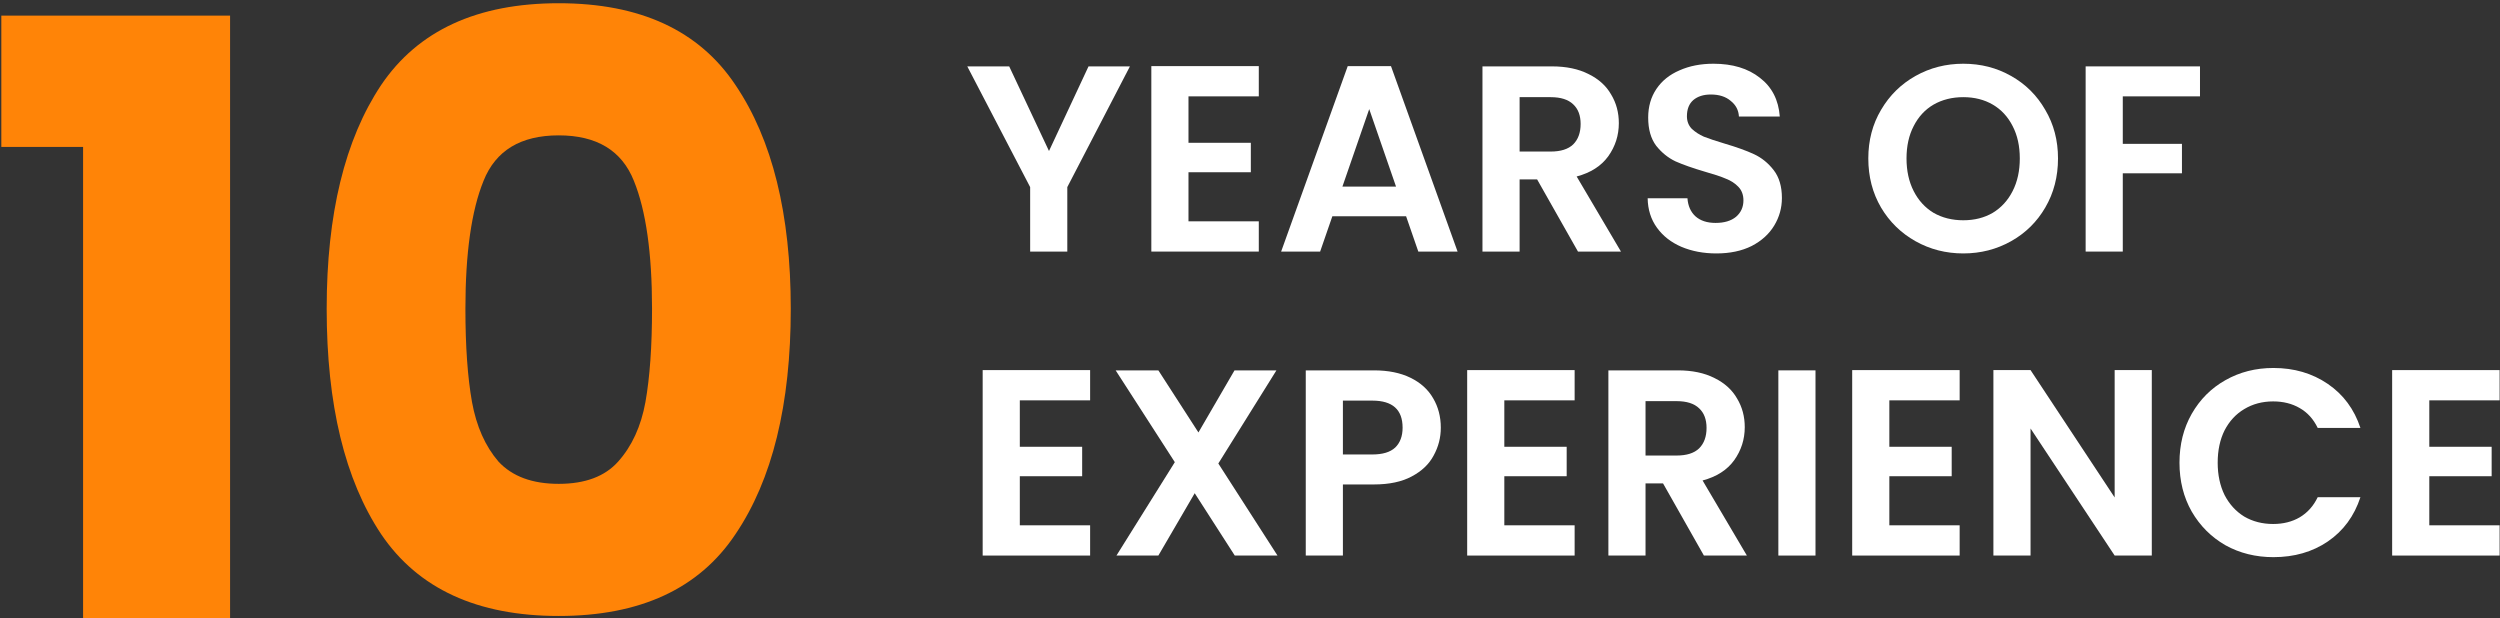
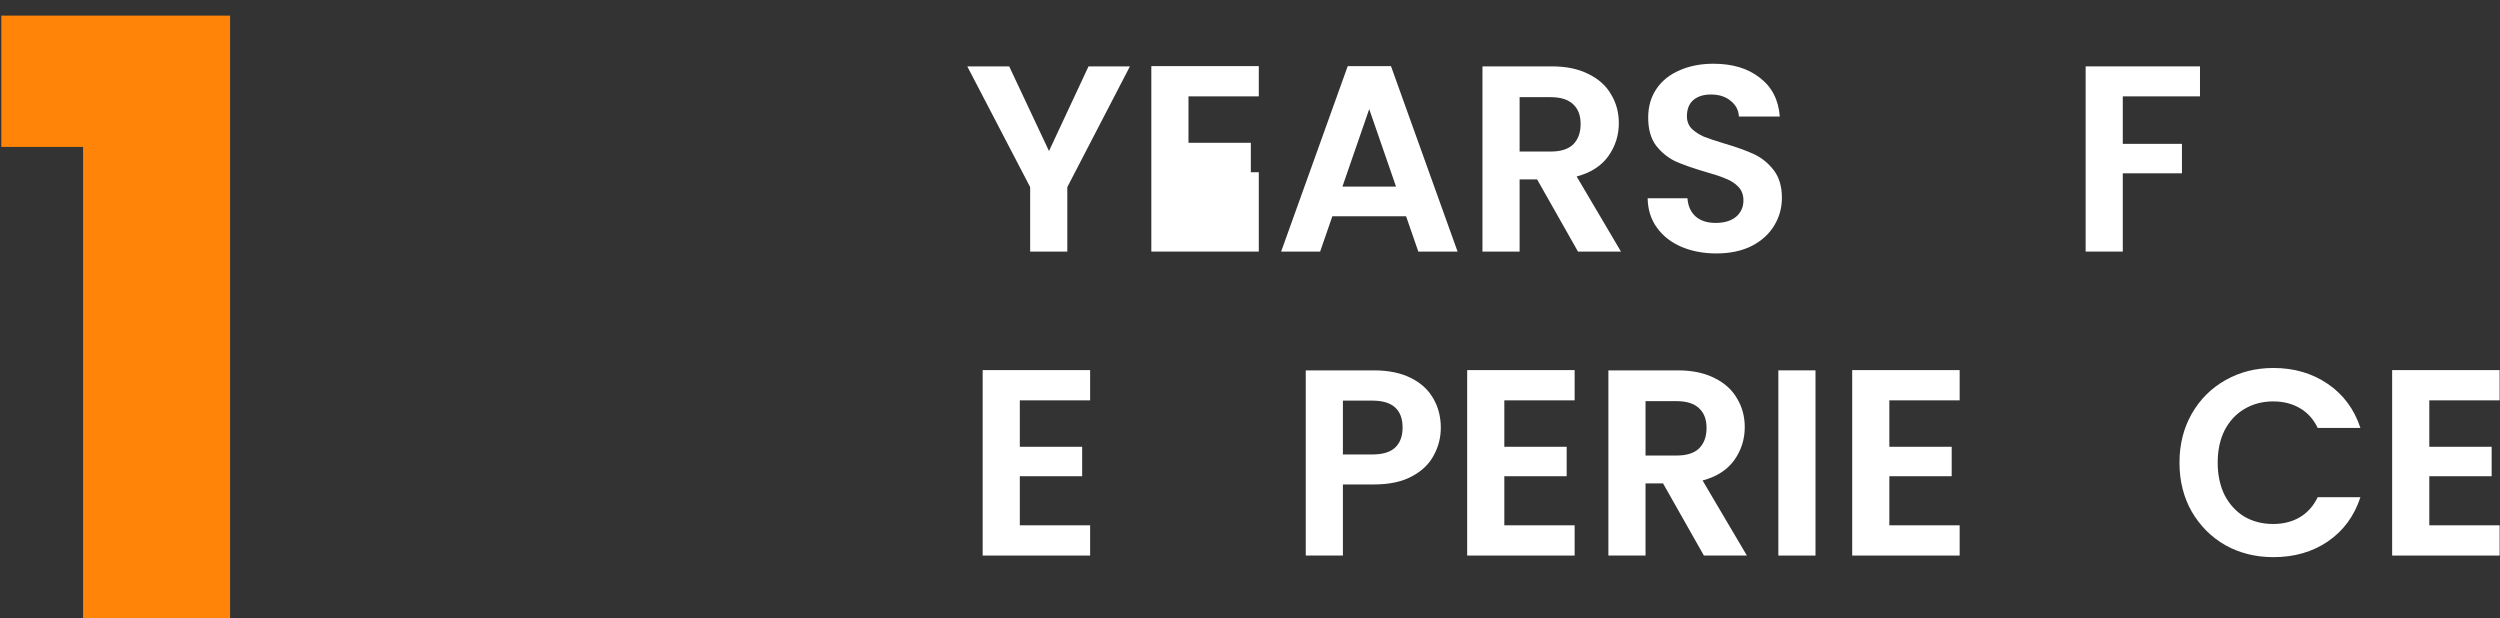
<svg xmlns="http://www.w3.org/2000/svg" width="477" height="118" viewBox="0 0 477 118" fill="none">
  <rect x="0" y="0" width="477" height="118" fill="#333333" stroke="none" />
-   <path d="M62.33 58.915C62.33 40.848 65.796 26.614 72.729 16.215C79.766 5.816 91.058 0.617 106.604 0.617C122.15 0.617 133.39 5.816 140.322 16.215C147.36 26.614 150.879 40.848 150.879 58.915C150.879 77.192 147.36 91.53 140.322 101.929C133.39 112.328 122.15 117.527 106.604 117.527C91.058 117.527 79.766 112.328 72.729 101.929C65.796 91.53 62.33 77.192 62.33 58.915ZM124.409 58.915C124.409 48.306 123.253 40.165 120.942 34.493C118.631 28.715 113.852 25.827 106.604 25.827C99.356 25.827 94.577 28.715 92.266 34.493C89.955 40.165 88.8 48.306 88.8 58.915C88.8 66.057 89.22 71.992 90.06 76.719C90.901 81.341 92.581 85.122 95.102 88.063C97.728 90.9 101.562 92.318 106.604 92.318C111.646 92.318 115.428 90.9 117.949 88.063C120.575 85.122 122.308 81.341 123.148 76.719C123.989 71.992 124.409 66.057 124.409 58.915Z" fill="#FF8407" />
  <path d="M0.254 28.033V2.98H43.899V118H15.853V28.033H0.254Z" fill="#FF8407" />
  <path d="M463.51 76.386V85.245H475.406V90.864H463.51V100.229H476.925V106H456.423V70.615H476.925V76.386H463.51Z" fill="white" />
  <path d="M415.845 88.282C415.845 84.806 416.621 81.702 418.174 78.968C419.76 76.201 421.903 74.058 424.603 72.539C427.336 70.987 430.391 70.21 433.765 70.21C437.714 70.21 441.173 71.223 444.143 73.248C447.113 75.273 449.188 78.074 450.369 81.651H442.219C441.409 79.964 440.262 78.698 438.777 77.854C437.326 77.011 435.638 76.589 433.715 76.589C431.656 76.589 429.817 77.078 428.197 78.057C426.611 79.002 425.362 80.352 424.451 82.107C423.573 83.862 423.135 85.92 423.135 88.282C423.135 90.611 423.573 92.67 424.451 94.458C425.362 96.213 426.611 97.58 428.197 98.559C429.817 99.504 431.656 99.976 433.715 99.976C435.638 99.976 437.326 99.554 438.777 98.711C440.262 97.833 441.409 96.551 442.219 94.863H450.369C449.188 98.474 447.113 101.292 444.143 103.317C441.207 105.308 437.748 106.304 433.765 106.304C430.391 106.304 427.336 105.545 424.603 104.026C421.903 102.474 419.76 100.331 418.174 97.597C416.621 94.863 415.845 91.759 415.845 88.282Z" fill="white" />
-   <path d="M410.563 106H403.476L387.428 81.752V106H380.341V70.615H387.428L403.476 94.914V70.615H410.563V106Z" fill="white" />
  <path d="M360.486 76.386V85.245H372.382V90.864H360.486V100.229H373.901V106H353.399V70.615H373.901V76.386H360.486Z" fill="white" />
  <path d="M346.397 70.666V106H339.31V70.666H346.397Z" fill="white" />
  <path d="M325.104 106L317.308 92.231H313.967V106H306.88V70.666H320.143C322.877 70.666 325.205 71.155 327.129 72.134C329.052 73.079 330.487 74.378 331.432 76.032C332.41 77.652 332.9 79.474 332.9 81.499C332.9 83.828 332.225 85.937 330.875 87.827C329.525 89.683 327.517 90.966 324.851 91.674L333.305 106H325.104ZM313.967 86.916H319.89C321.813 86.916 323.248 86.46 324.193 85.549C325.138 84.604 325.61 83.305 325.61 81.651C325.61 80.031 325.138 78.782 324.193 77.905C323.248 76.994 321.813 76.538 319.89 76.538H313.967V86.916Z" fill="white" />
  <path d="M287.025 76.386V85.245H298.921V90.864H287.025V100.229H300.439V106H279.938V70.615H300.439V76.386H287.025Z" fill="white" />
  <path d="M274.906 81.6C274.906 83.49 274.45 85.262 273.539 86.916C272.662 88.569 271.261 89.902 269.337 90.915C267.447 91.927 265.051 92.433 262.149 92.433H256.226V106H249.139V70.666H262.149C264.883 70.666 267.211 71.138 269.135 72.083C271.058 73.028 272.493 74.328 273.438 75.981C274.416 77.635 274.906 79.508 274.906 81.6ZM261.845 86.713C263.803 86.713 265.254 86.275 266.199 85.397C267.144 84.486 267.616 83.22 267.616 81.6C267.616 78.158 265.693 76.437 261.845 76.437H256.226V86.713H261.845Z" fill="white" />
-   <path d="M235.595 106L227.951 94.104L221.016 106H213.018L224.155 88.181L212.866 70.666H221.016L228.66 82.512L235.545 70.666H243.543L232.457 88.434L243.746 106H235.595Z" fill="white" />
  <path d="M194.58 76.386V85.245H206.476V90.864H194.58V100.229H207.995V106H187.493V70.615H207.995V76.386H194.58Z" fill="white" />
  <path d="M419.758 12.666V18.386H405.027V27.447H416.316V33.066H405.027V48H397.94V12.666H419.758Z" fill="white" />
-   <path d="M374.596 48.355C371.288 48.355 368.251 47.578 365.484 46.026C362.716 44.473 360.523 42.33 358.903 39.597C357.283 36.83 356.473 33.708 356.473 30.232C356.473 26.789 357.283 23.701 358.903 20.968C360.523 18.201 362.716 16.041 365.484 14.488C368.251 12.936 371.288 12.16 374.596 12.16C377.937 12.16 380.974 12.936 383.708 14.488C386.475 16.041 388.652 18.201 390.238 20.968C391.858 23.701 392.668 26.789 392.668 30.232C392.668 33.708 391.858 36.83 390.238 39.597C388.652 42.33 386.475 44.473 383.708 46.026C380.94 47.578 377.903 48.355 374.596 48.355ZM374.596 42.027C376.722 42.027 378.595 41.554 380.215 40.609C381.835 39.631 383.1 38.247 384.011 36.458C384.923 34.67 385.378 32.594 385.378 30.232C385.378 27.869 384.923 25.811 384.011 24.056C383.1 22.267 381.835 20.9 380.215 19.956C378.595 19.011 376.722 18.538 374.596 18.538C372.47 18.538 370.58 19.011 368.926 19.956C367.306 20.9 366.041 22.267 365.129 24.056C364.218 25.811 363.763 27.869 363.763 30.232C363.763 32.594 364.218 34.67 365.129 36.458C366.041 38.247 367.306 39.631 368.926 40.609C370.58 41.554 372.47 42.027 374.596 42.027Z" fill="white" />
  <path d="M327.484 48.355C325.02 48.355 322.793 47.933 320.802 47.089C318.844 46.245 317.292 45.03 316.145 43.444C314.997 41.858 314.407 39.985 314.373 37.825H321.966C322.067 39.276 322.574 40.424 323.485 41.267C324.43 42.111 325.712 42.533 327.332 42.533C328.986 42.533 330.285 42.145 331.23 41.369C332.175 40.559 332.647 39.513 332.647 38.23C332.647 37.184 332.327 36.323 331.686 35.648C331.044 34.973 330.234 34.45 329.256 34.079C328.311 33.674 326.995 33.235 325.307 32.763C323.012 32.088 321.139 31.43 319.688 30.789C318.271 30.114 317.039 29.118 315.993 27.802C314.98 26.452 314.474 24.663 314.474 22.436C314.474 20.344 314.997 18.521 316.043 16.969C317.09 15.416 318.558 14.235 320.447 13.425C322.337 12.582 324.497 12.16 326.927 12.16C330.572 12.16 333.525 13.054 335.786 14.843C338.081 16.598 339.346 19.061 339.583 22.233H331.787C331.719 21.018 331.196 20.023 330.217 19.247C329.273 18.437 328.007 18.032 326.421 18.032C325.037 18.032 323.923 18.386 323.08 19.095C322.27 19.804 321.865 20.833 321.865 22.183C321.865 23.128 322.169 23.921 322.776 24.562C323.417 25.169 324.193 25.676 325.105 26.081C326.05 26.452 327.366 26.891 329.053 27.397C331.348 28.072 333.221 28.747 334.672 29.422C336.123 30.097 337.372 31.109 338.418 32.459C339.464 33.809 339.988 35.581 339.988 37.774C339.988 39.664 339.498 41.419 338.52 43.039C337.541 44.659 336.107 45.958 334.217 46.937C332.327 47.882 330.083 48.355 327.484 48.355Z" fill="white" />
  <path d="M301.078 48L293.282 34.231H289.941V48H282.854V12.666H296.117C298.851 12.666 301.179 13.155 303.103 14.134C305.027 15.079 306.461 16.378 307.406 18.032C308.385 19.652 308.874 21.474 308.874 23.499C308.874 25.828 308.199 27.937 306.849 29.827C305.499 31.683 303.491 32.965 300.825 33.674L309.279 48H301.078ZM289.941 28.916H295.864C297.788 28.916 299.222 28.46 300.167 27.549C301.112 26.604 301.584 25.304 301.584 23.651C301.584 22.031 301.112 20.782 300.167 19.905C299.222 18.994 297.788 18.538 295.864 18.538H289.941V28.916Z" fill="white" />
  <path d="M268.284 41.267H254.211L251.883 48H244.441L257.147 12.615H265.399L278.105 48H270.613L268.284 41.267ZM266.361 35.598L261.248 20.816L256.135 35.598H266.361Z" fill="white" />
-   <path d="M226.763 18.386V27.245H238.659V32.864H226.763V42.229H240.177V48H219.675V12.615H240.177V18.386H226.763Z" fill="white" />
+   <path d="M226.763 18.386V27.245H238.659V32.864H226.763H240.177V48H219.675V12.615H240.177V18.386H226.763Z" fill="white" />
  <path d="M215.588 12.666L203.641 35.699V48H196.554V35.699L184.557 12.666H192.555L200.148 28.814L207.691 12.666H215.588Z" fill="white" />
</svg>